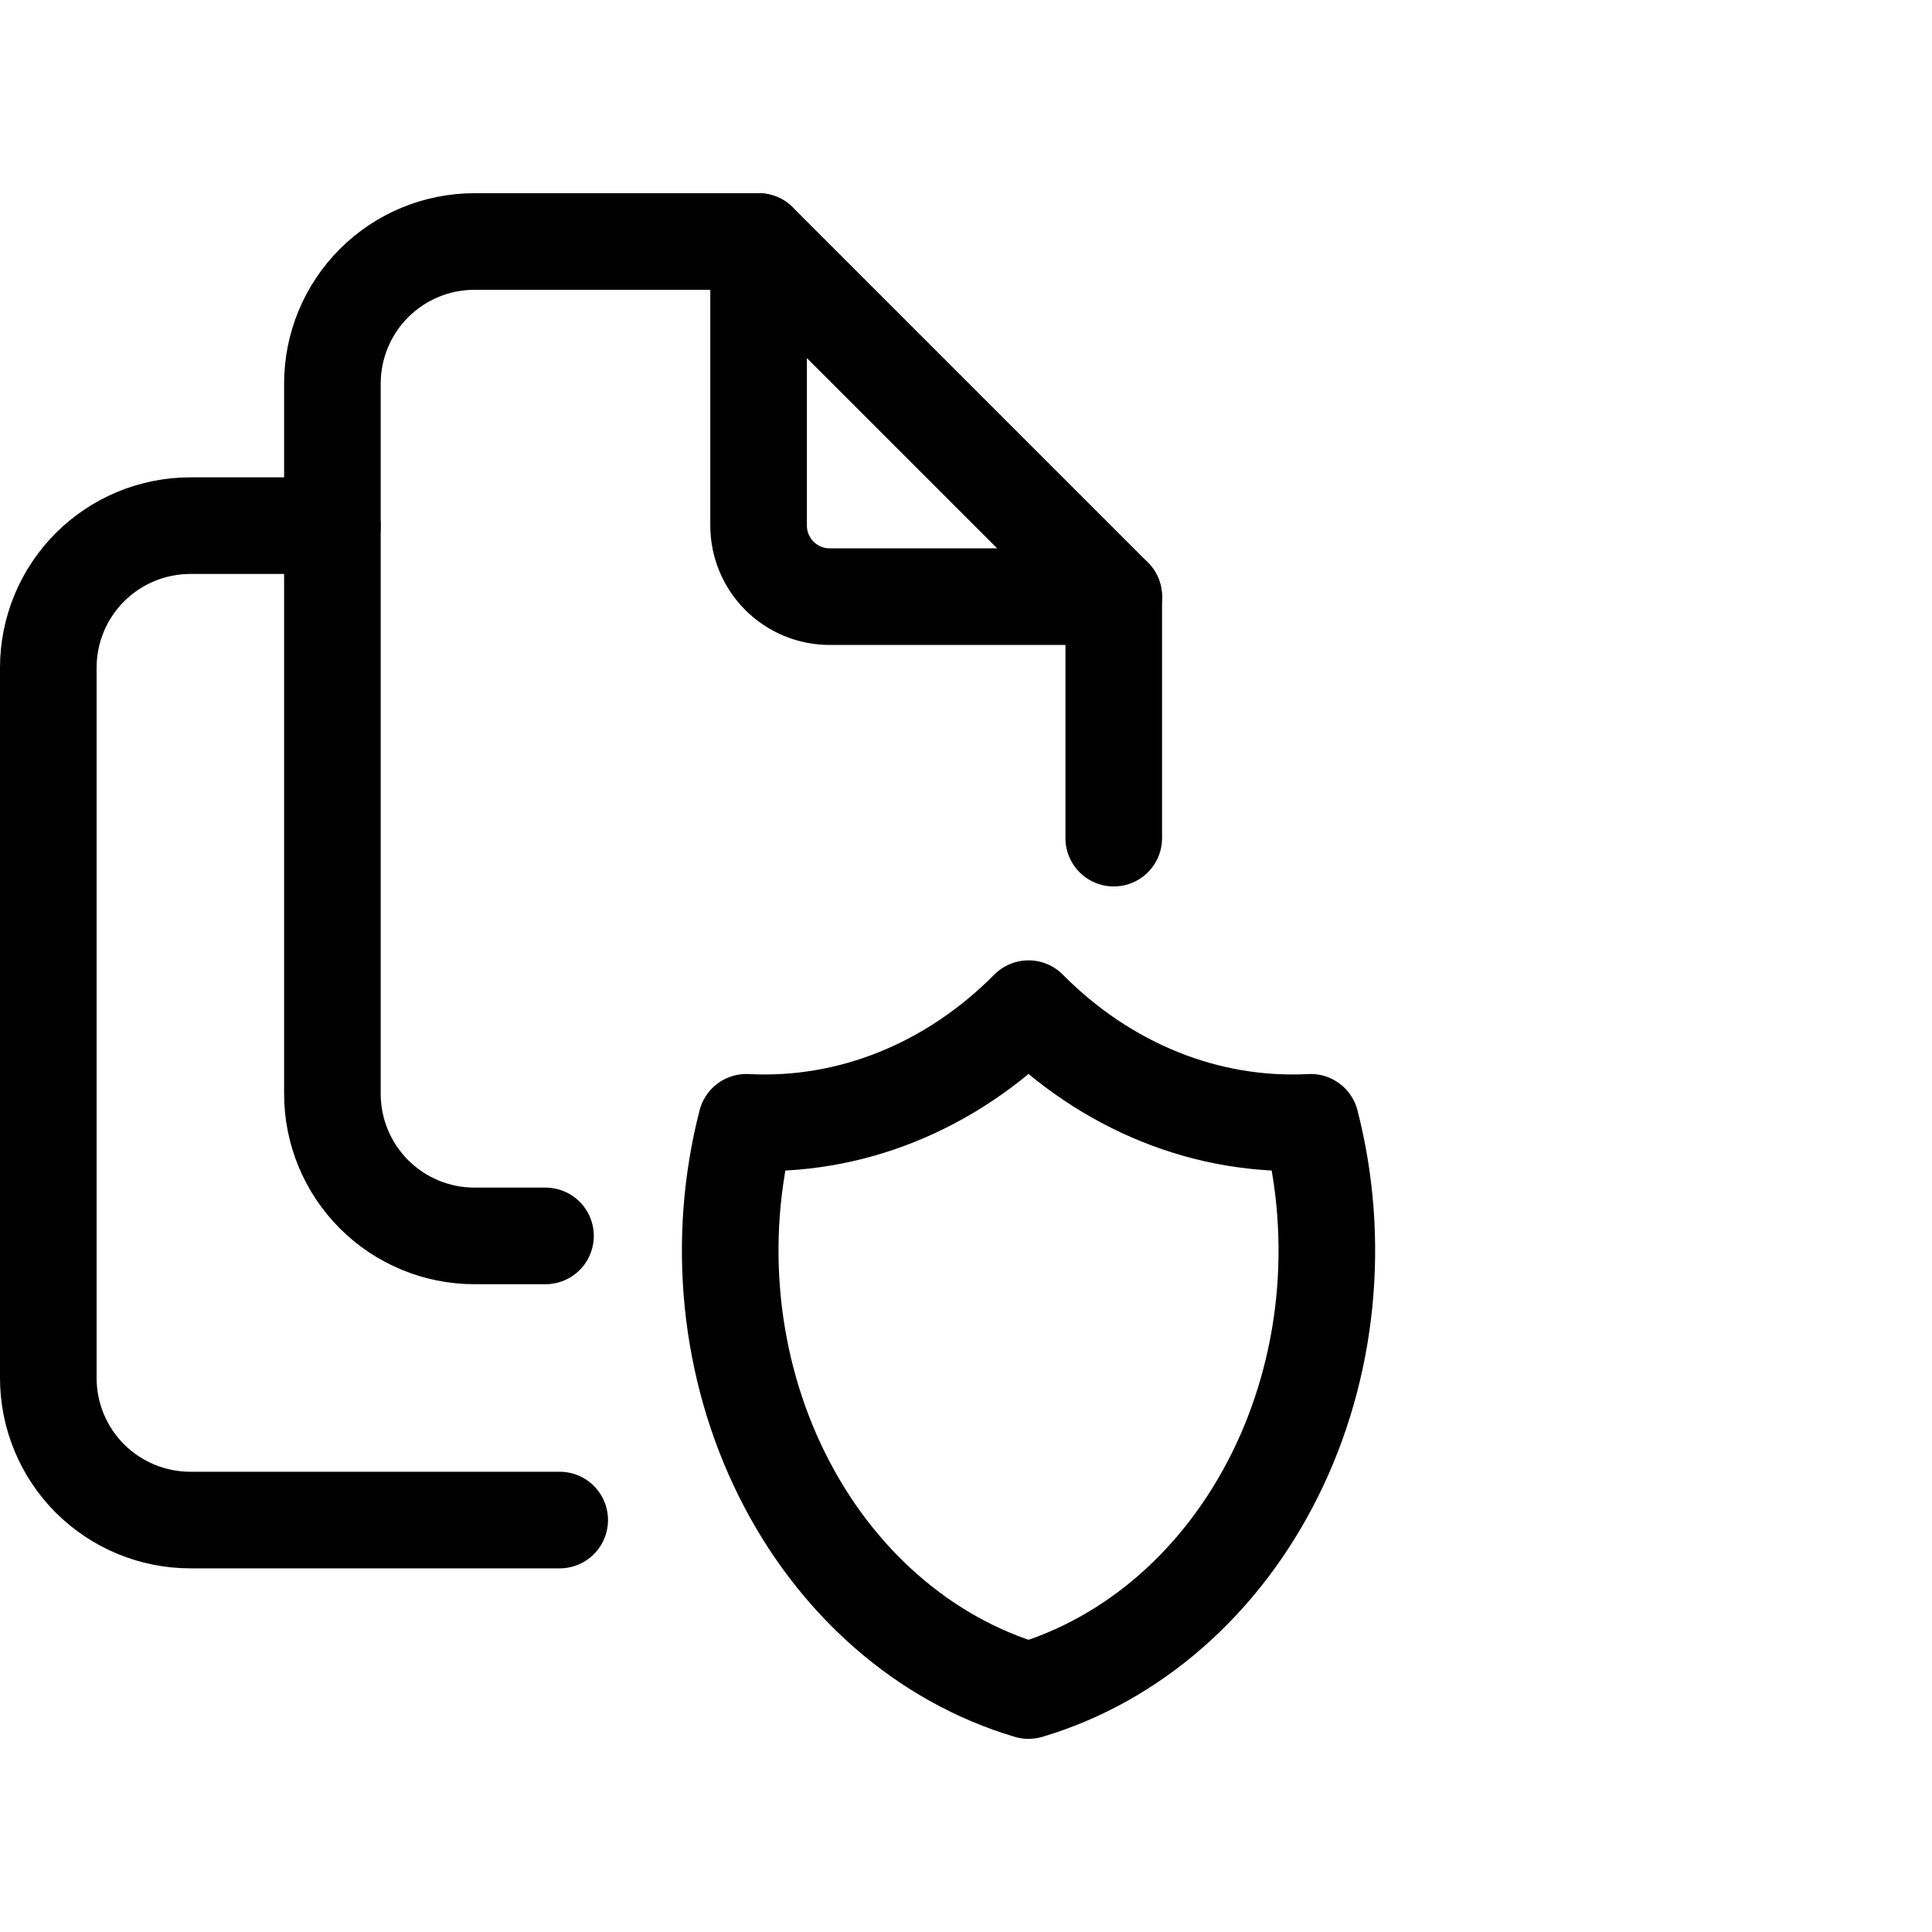
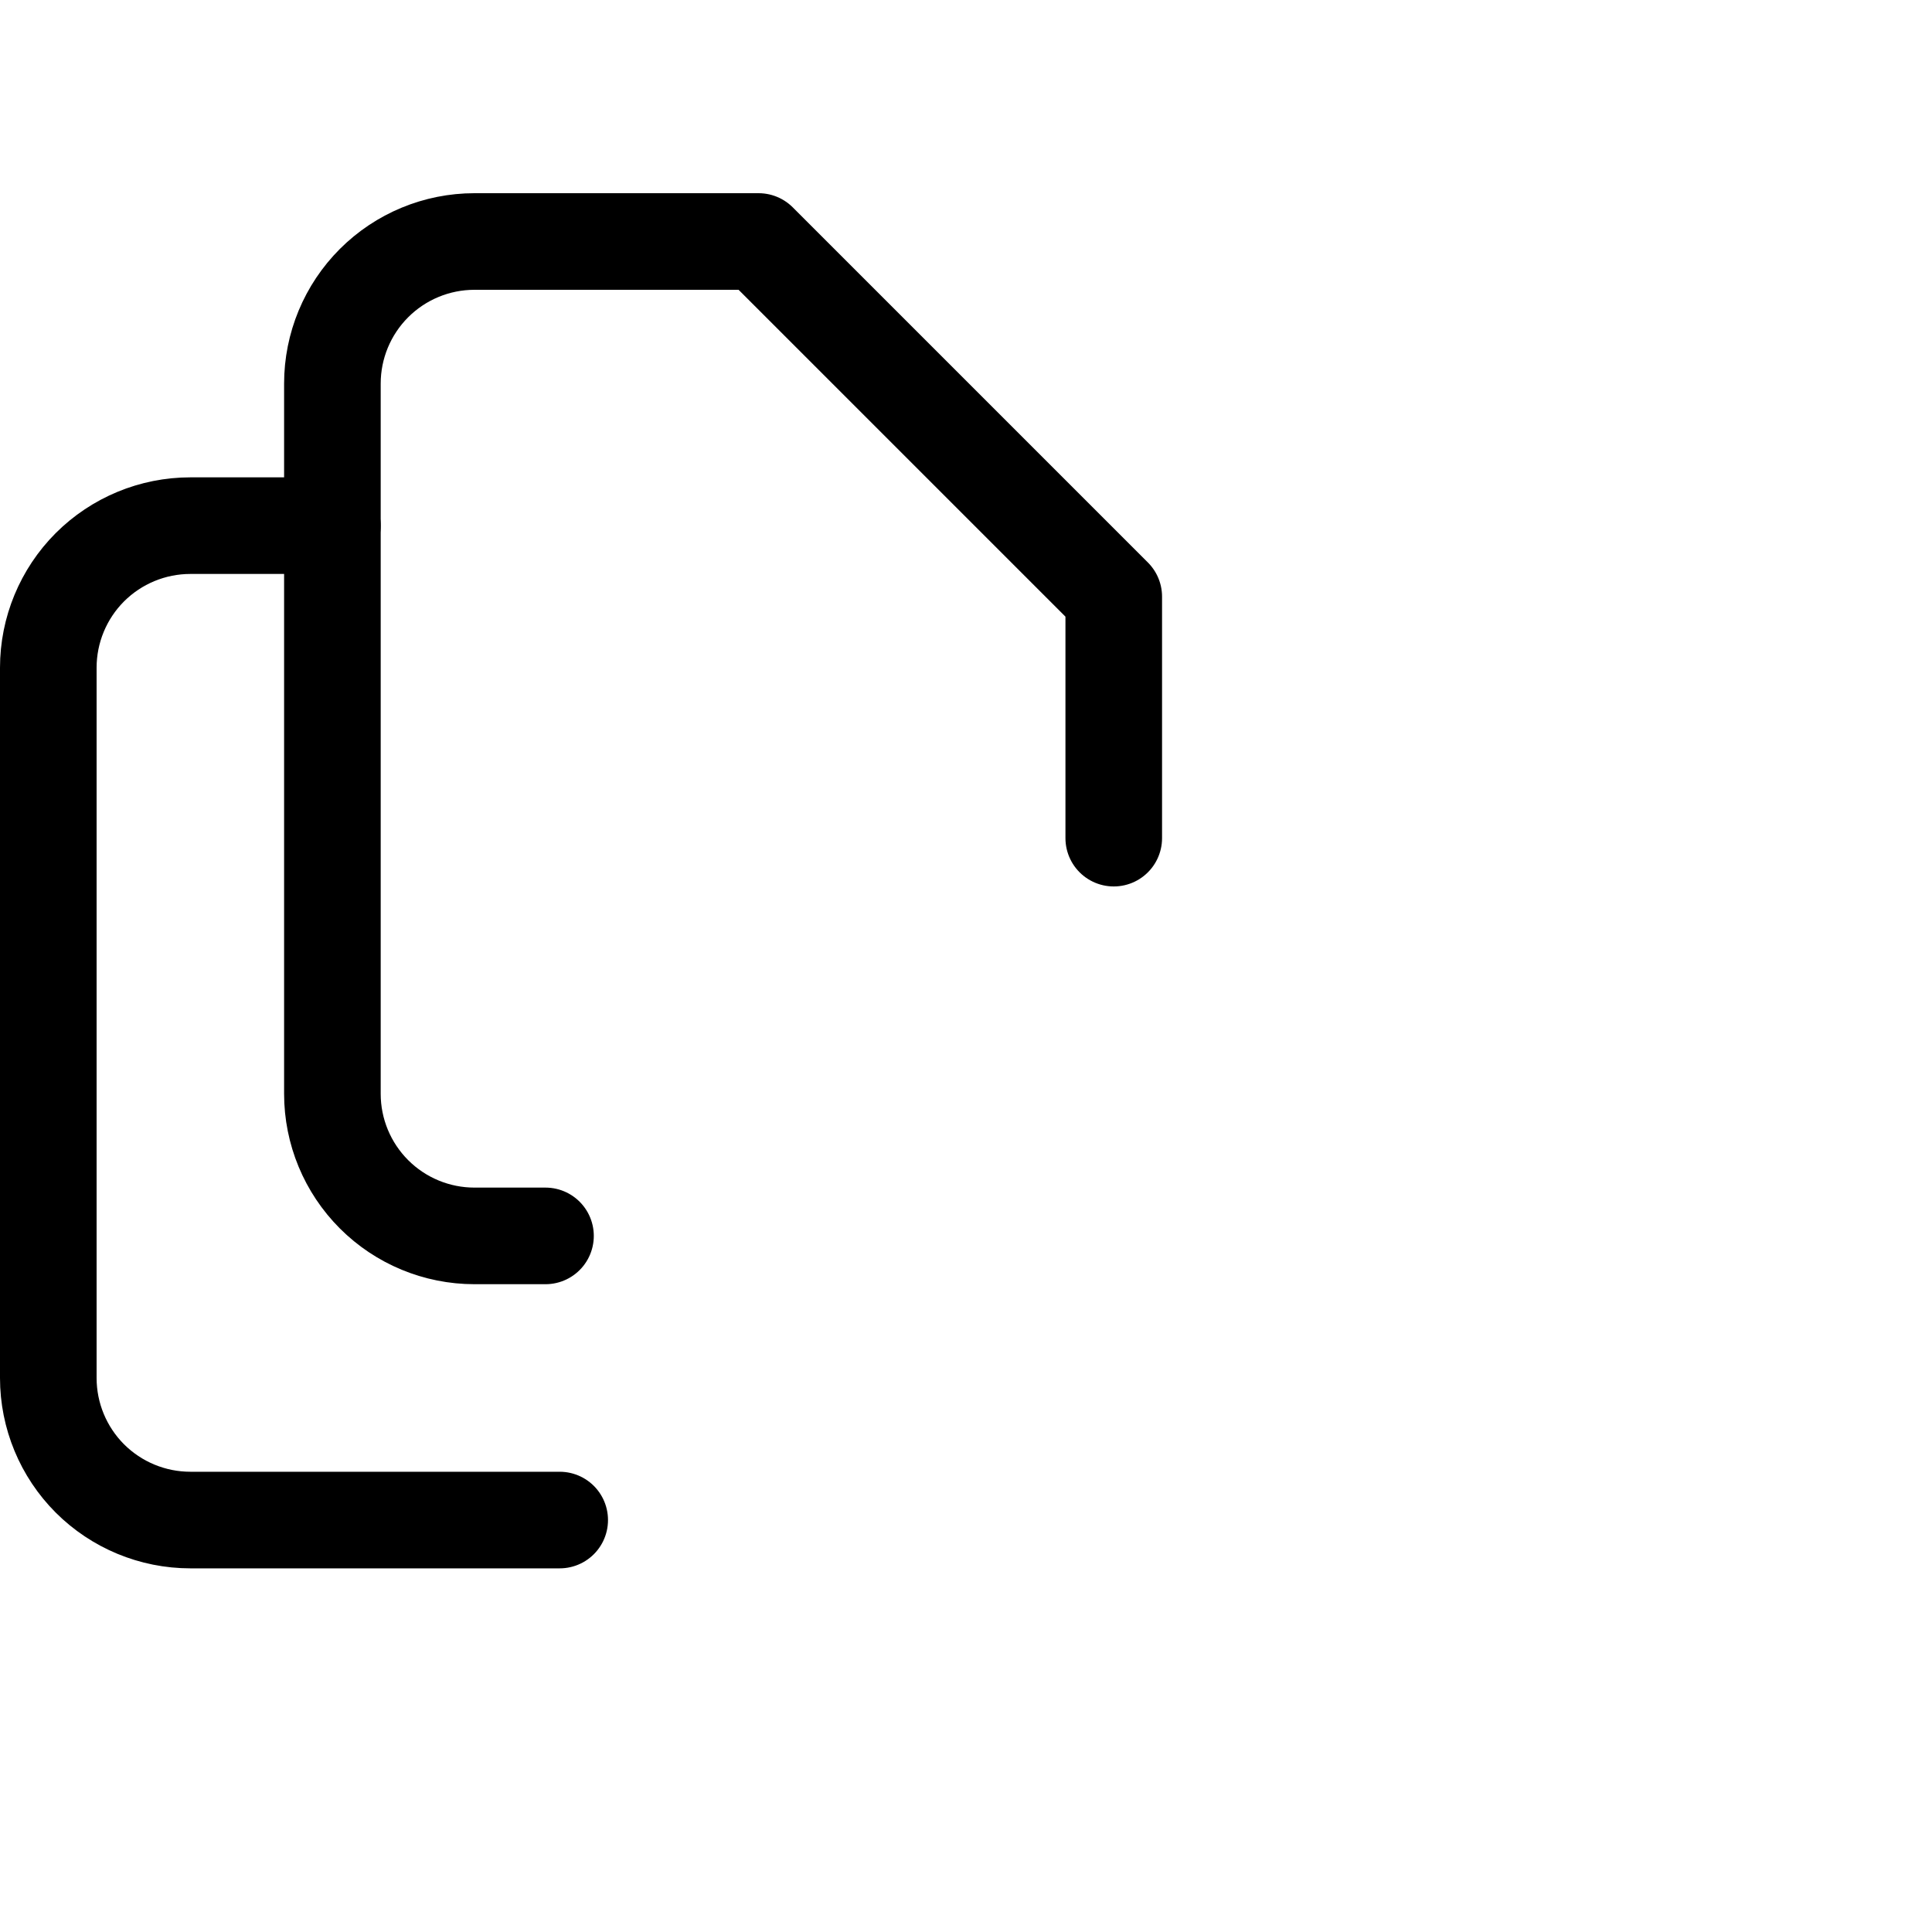
<svg xmlns="http://www.w3.org/2000/svg" viewBox="0 0 40 40" fill="none">
  <g clip-path="url(#clip0_36_539)">
-     <path d="M15.706 5V10.882C15.706 11.272 15.861 11.646 16.137 11.922C16.413 12.198 16.787 12.353 17.177 12.353H23.059" stroke="currentColor" stroke-width="2" stroke-linecap="round" stroke-linejoin="round" />
    <path d="M11.294 25.588H9.823C9.043 25.588 8.295 25.278 7.744 24.727C7.192 24.175 6.882 23.427 6.882 22.647V7.941C6.882 7.161 7.192 6.413 7.744 5.861C8.295 5.31 9.043 5 9.823 5H15.706L23.059 12.353V17.353" stroke="currentColor" stroke-width="2" stroke-linecap="round" stroke-linejoin="round" />
    <path d="M11.588 31.471H3.941C3.161 31.471 2.413 31.161 1.861 30.61C1.31 30.058 1 29.31 1 28.53V13.824C1 13.044 1.31 12.296 1.861 11.744C2.413 11.193 3.161 10.883 3.941 10.883H6.882" stroke="currentColor" stroke-width="2" stroke-linecap="round" stroke-linejoin="round" />
-     <path d="M21.295 20.883C22.9 22.504 24.995 23.348 27.136 23.236C27.448 24.446 27.543 25.715 27.417 26.968C27.29 28.222 26.944 29.433 26.399 30.53C25.854 31.628 25.122 32.589 24.245 33.357C23.368 34.125 22.364 34.684 21.295 35.001C20.225 34.684 19.221 34.125 18.345 33.357C17.468 32.589 16.735 31.628 16.19 30.53C15.645 29.433 15.299 28.222 15.172 26.968C15.046 25.715 15.141 24.446 15.453 23.236C17.594 23.348 19.689 22.504 21.295 20.883Z" stroke="currentColor" stroke-width="2" stroke-linecap="round" stroke-linejoin="round" />
  </g>
  <defs>
    <clipPath id="clip0_36_539">
      <rect width="40" height="40" fill="currentColor" />
    </clipPath>
  </defs>
</svg>